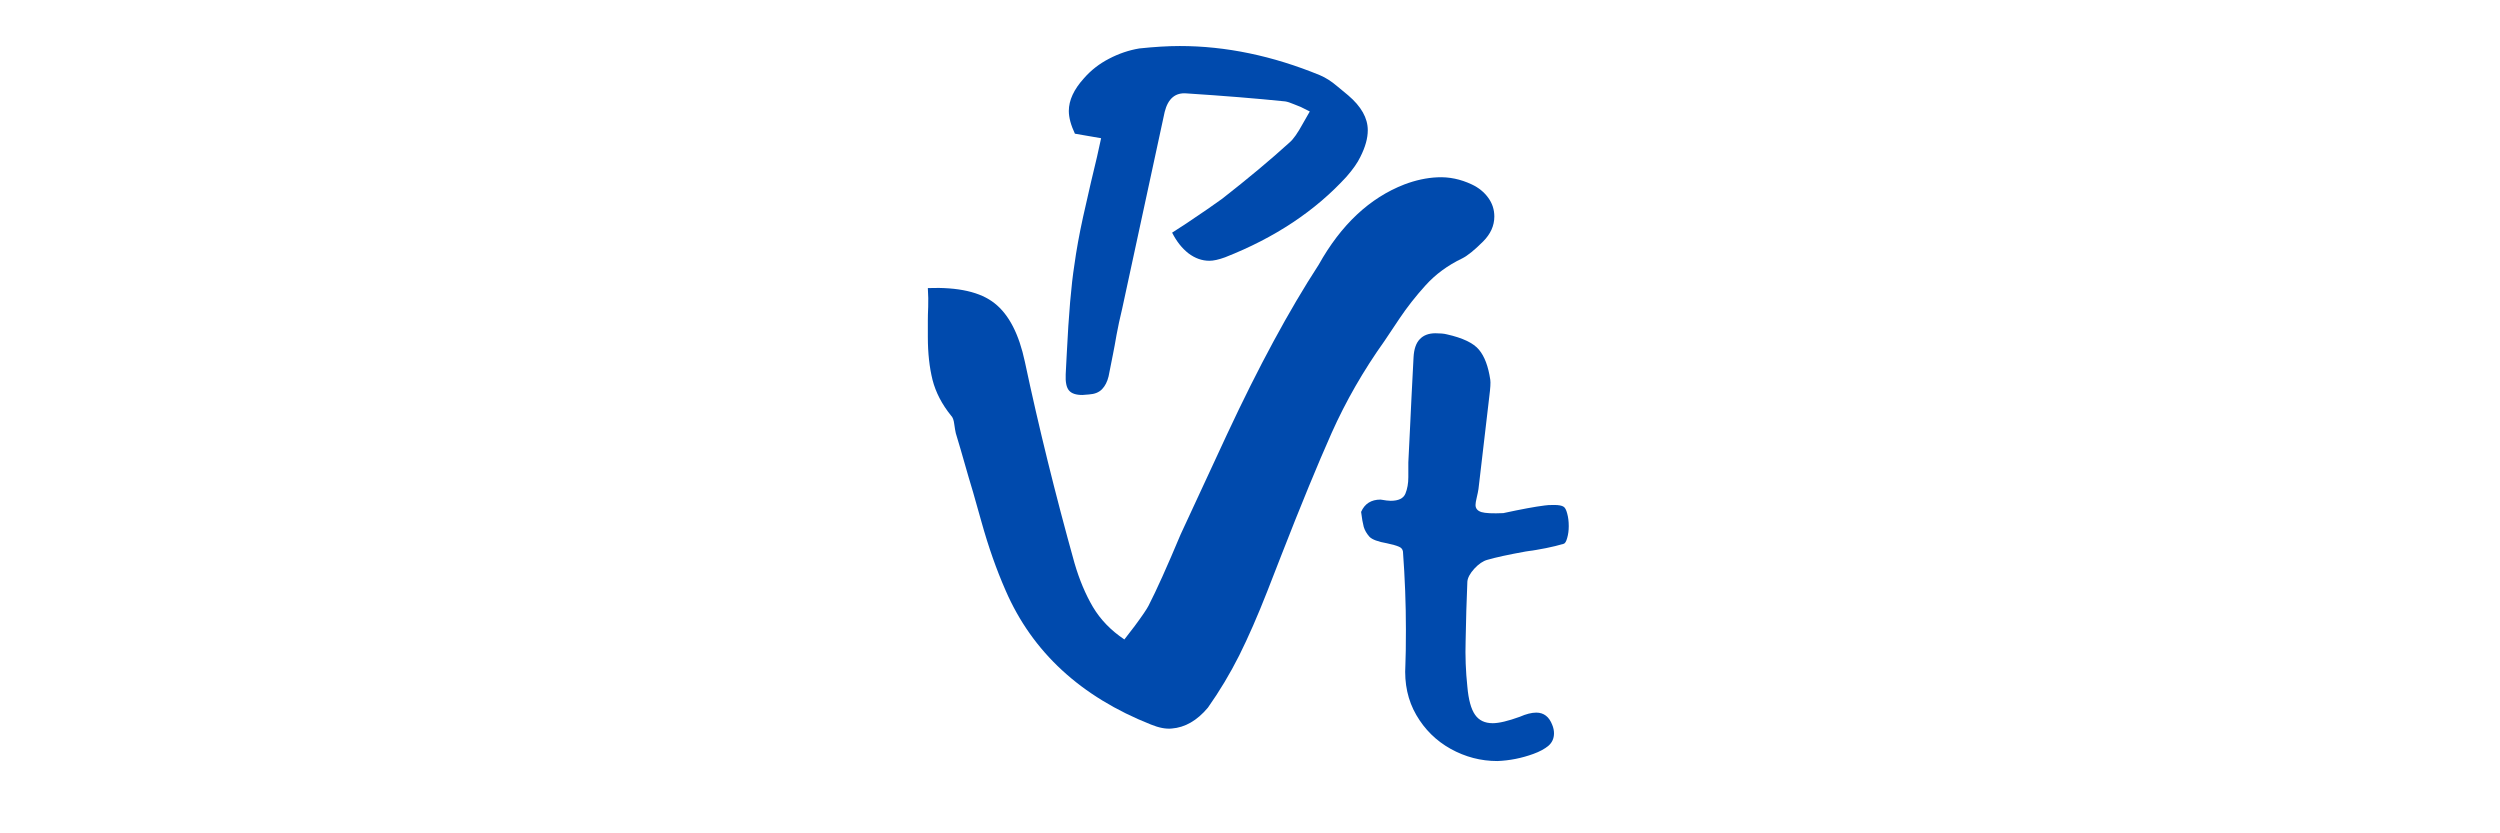
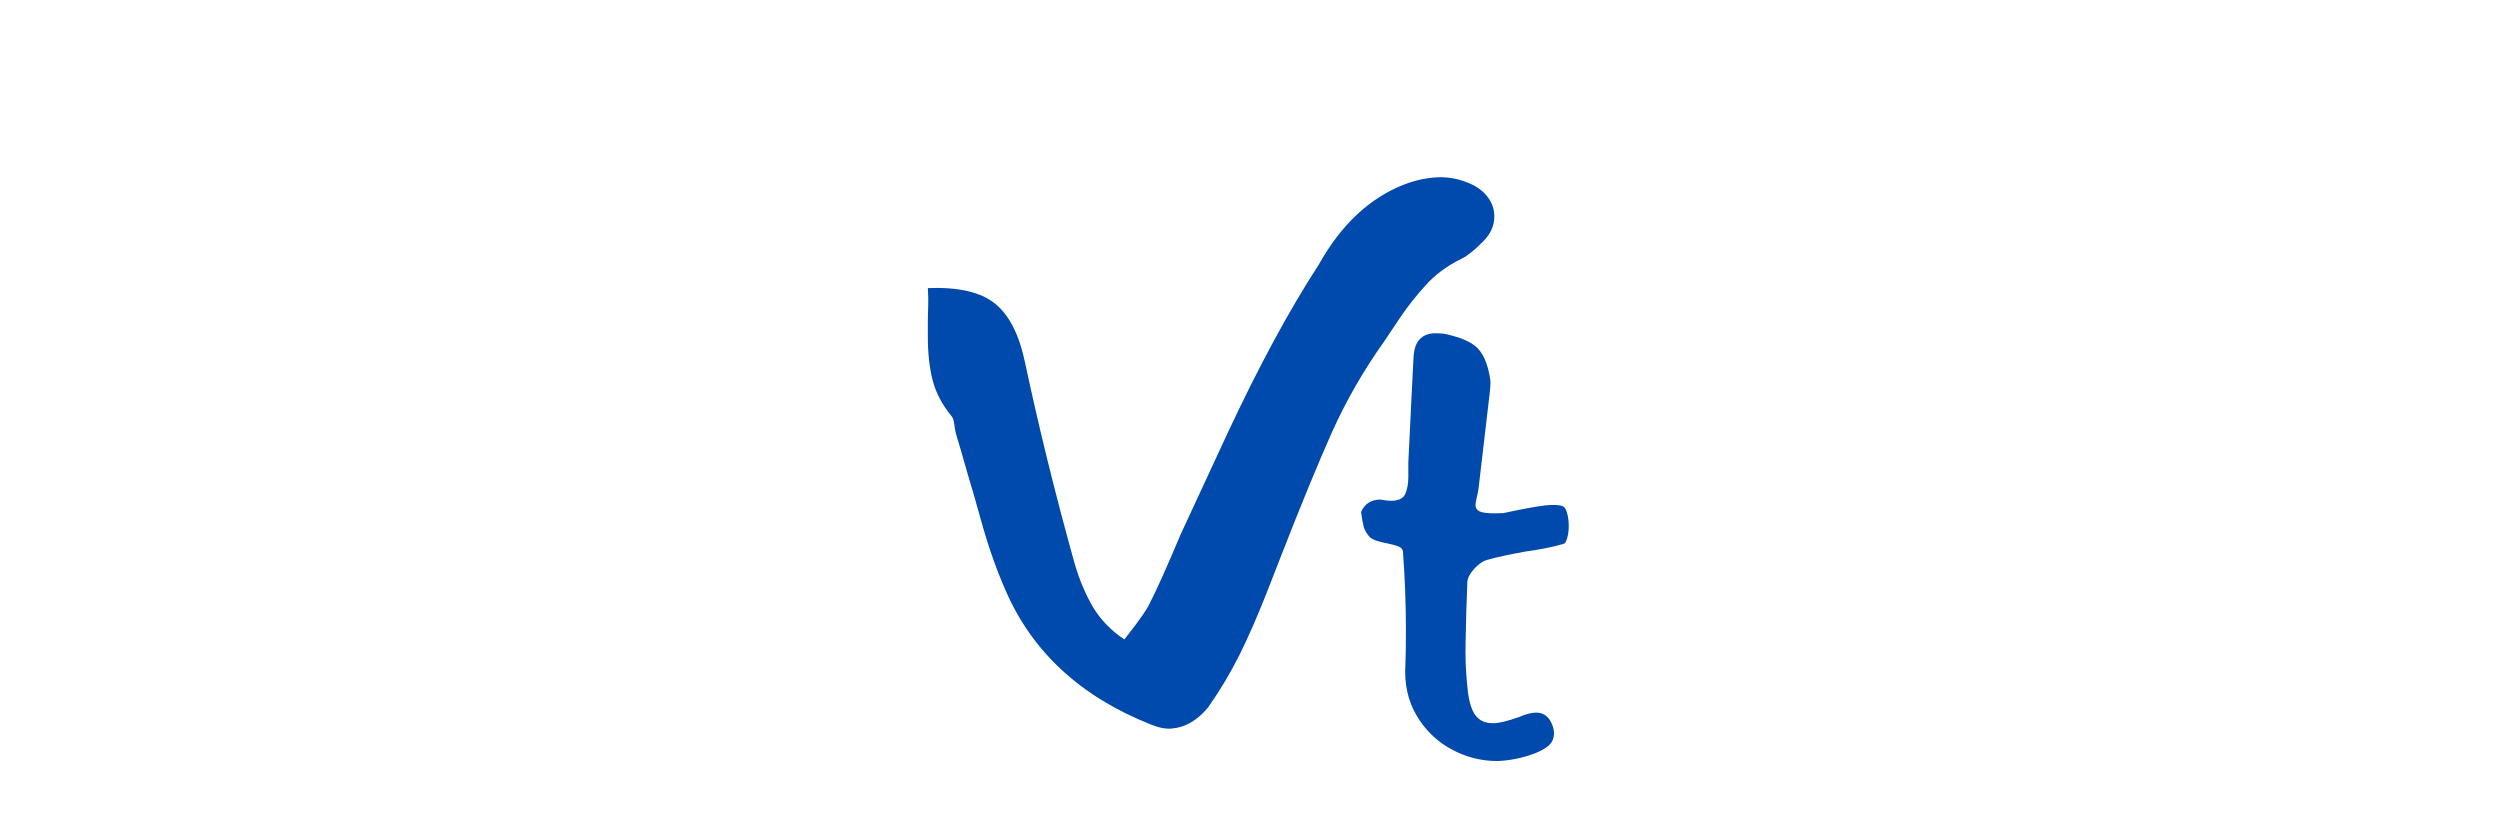
<svg xmlns="http://www.w3.org/2000/svg" width="300" viewBox="0 0 224.88 75" height="100" preserveAspectRatio="xMidYMid meet">
  <defs>
    <g />
  </defs>
  <g fill="#004aad" fill-opacity="1">
    <g transform="translate(121.378, 68.119)">
      <g>
        <path d="M 1.812 -19.812 C 1.562 -20.094 1.391 -20.391 1.297 -20.703 C 1.211 -21.023 1.133 -21.473 1.062 -22.047 C 1.383 -22.785 1.969 -23.156 2.812 -23.156 C 3.238 -23.082 3.539 -23.047 3.719 -23.047 C 4.426 -23.047 4.867 -23.258 5.047 -23.688 C 5.223 -24.113 5.312 -24.609 5.312 -25.172 C 5.312 -25.742 5.312 -26.188 5.312 -26.5 L 5.469 -29.688 C 5.5 -30.395 5.539 -31.27 5.594 -32.312 C 5.656 -33.363 5.719 -34.578 5.781 -35.953 C 5.82 -36.703 6.008 -37.25 6.344 -37.594 C 6.676 -37.945 7.145 -38.125 7.75 -38.125 C 8.176 -38.125 8.516 -38.094 8.766 -38.031 C 10.211 -37.707 11.18 -37.242 11.672 -36.641 C 12.172 -36.047 12.508 -35.145 12.688 -33.938 C 12.727 -33.688 12.695 -33.172 12.594 -32.391 L 11.625 -24.109 C 11.594 -23.898 11.539 -23.645 11.469 -23.344 C 11.395 -23.039 11.359 -22.816 11.359 -22.672 C 11.359 -22.359 11.535 -22.145 11.891 -22.031 C 12.242 -21.926 12.898 -21.895 13.859 -21.938 C 15.484 -22.289 16.723 -22.52 17.578 -22.625 C 17.754 -22.656 18.035 -22.672 18.422 -22.672 C 18.848 -22.672 19.133 -22.617 19.281 -22.516 C 19.414 -22.441 19.523 -22.238 19.609 -21.906 C 19.703 -21.57 19.75 -21.191 19.75 -20.766 C 19.75 -20.379 19.703 -20.023 19.609 -19.703 C 19.523 -19.379 19.414 -19.203 19.281 -19.172 C 18.32 -18.891 17.188 -18.66 15.875 -18.484 C 14.32 -18.203 13.172 -17.953 12.422 -17.734 C 12.035 -17.629 11.645 -17.363 11.25 -16.938 C 10.863 -16.508 10.656 -16.125 10.625 -15.781 C 10.551 -14.039 10.5 -12.27 10.469 -10.469 C 10.426 -9.082 10.477 -7.695 10.625 -6.312 C 10.727 -5.145 10.957 -4.305 11.312 -3.797 C 11.664 -3.285 12.195 -3.031 12.906 -3.031 C 13.469 -3.031 14.281 -3.223 15.344 -3.609 C 15.914 -3.859 16.41 -3.984 16.828 -3.984 C 17.504 -3.984 17.984 -3.613 18.266 -2.875 C 18.367 -2.625 18.422 -2.375 18.422 -2.125 C 18.422 -1.664 18.254 -1.289 17.922 -1 C 17.586 -0.719 17.133 -0.473 16.562 -0.266 C 15.508 0.117 14.43 0.332 13.328 0.375 C 11.836 0.375 10.438 0.008 9.125 -0.719 C 7.82 -1.445 6.789 -2.461 6.031 -3.766 C 5.27 -5.078 4.941 -6.582 5.047 -8.281 C 5.078 -8.957 5.094 -10.02 5.094 -11.469 C 5.094 -13.77 5.004 -16.109 4.828 -18.484 C 4.797 -18.691 4.672 -18.836 4.453 -18.922 C 4.242 -19.016 3.895 -19.113 3.406 -19.219 C 2.582 -19.363 2.051 -19.562 1.812 -19.812 Z M 1.812 -19.812 " />
      </g>
    </g>
  </g>
  <g fill="#004aad" fill-opacity="1">
    <g transform="translate(81.274, 65.786)">
      <g>
        <path d="M 4.266 -28.375 C 3.441 -29.395 2.883 -30.469 2.594 -31.594 C 2.312 -32.727 2.172 -34.016 2.172 -35.453 L 2.172 -36.906 C 2.172 -37.238 2.18 -37.656 2.203 -38.156 C 2.223 -38.664 2.211 -39.234 2.172 -39.859 C 4.91 -39.961 6.914 -39.504 8.188 -38.484 C 9.469 -37.473 10.375 -35.719 10.906 -33.219 C 12.156 -27.344 13.645 -21.301 15.375 -15.094 C 15.812 -13.602 16.363 -12.289 17.031 -11.156 C 17.707 -10.02 18.648 -9.047 19.859 -8.234 L 20.797 -9.453 C 21.473 -10.367 21.883 -10.973 22.031 -11.266 C 22.75 -12.66 23.711 -14.801 24.922 -17.688 L 29.109 -26.719 C 31.941 -32.789 34.688 -37.867 37.344 -41.953 C 39.363 -45.566 41.938 -47.977 45.062 -49.188 C 46.07 -49.57 47.062 -49.785 48.031 -49.828 C 49.082 -49.879 50.113 -49.664 51.125 -49.188 C 51.75 -48.895 52.242 -48.492 52.609 -47.984 C 52.973 -47.484 53.156 -46.922 53.156 -46.297 C 53.156 -45.473 52.816 -44.723 52.141 -44.047 C 51.367 -43.273 50.742 -42.77 50.266 -42.531 C 48.961 -41.906 47.863 -41.098 46.969 -40.109 C 46.082 -39.129 45.301 -38.133 44.625 -37.125 C 43.957 -36.113 43.504 -35.438 43.266 -35.094 C 41.379 -32.445 39.797 -29.691 38.516 -26.828 C 37.242 -23.961 35.742 -20.316 34.016 -15.891 L 32.719 -12.562 C 31.852 -10.352 31.008 -8.426 30.188 -6.781 C 29.363 -5.145 28.426 -3.582 27.375 -2.094 C 26.406 -0.938 25.32 -0.312 24.125 -0.219 C 23.594 -0.164 22.969 -0.285 22.25 -0.578 C 15.938 -3.078 11.578 -7.098 9.172 -12.641 C 8.348 -14.516 7.625 -16.57 7 -18.812 C 6.375 -21.051 5.988 -22.391 5.844 -22.828 C 5.27 -24.848 4.883 -26.172 4.688 -26.797 C 4.645 -26.984 4.598 -27.258 4.547 -27.625 C 4.504 -27.988 4.41 -28.238 4.266 -28.375 Z M 4.266 -28.375 " />
      </g>
    </g>
  </g>
  <g fill="#004aad" fill-opacity="1">
    <g transform="translate(93.587, 35.548)">
      <g>
-         <path d="M 16.609 -12.391 C 16.035 -12.18 15.566 -12.078 15.203 -12.078 C 14.535 -12.078 13.906 -12.301 13.312 -12.75 C 12.727 -13.207 12.238 -13.828 11.844 -14.609 L 13.125 -15.438 C 14.57 -16.406 15.645 -17.145 16.344 -17.656 C 18.664 -19.469 20.691 -21.16 22.422 -22.734 C 22.754 -23.016 23.148 -23.578 23.609 -24.422 L 24.234 -25.516 L 23.422 -25.922 C 23.328 -25.953 23.117 -26.035 22.797 -26.172 C 22.484 -26.305 22.223 -26.391 22.016 -26.422 C 19.379 -26.691 16.426 -26.93 13.156 -27.141 C 12.133 -27.234 11.473 -26.676 11.172 -25.469 L 7.359 -7.812 C 7.141 -6.906 6.969 -6.109 6.844 -5.422 C 6.727 -4.742 6.625 -4.176 6.531 -3.719 L 6.125 -1.672 C 6.008 -1.191 5.812 -0.805 5.531 -0.516 C 5.258 -0.234 4.867 -0.078 4.359 -0.047 L 3.766 0 C 3.191 0 2.789 -0.133 2.562 -0.406 C 2.332 -0.676 2.234 -1.16 2.266 -1.859 L 2.359 -3.672 C 2.535 -7.242 2.766 -9.922 3.047 -11.703 C 3.223 -13.004 3.484 -14.441 3.828 -16.016 C 4.18 -17.598 4.414 -18.629 4.531 -19.109 C 4.957 -20.859 5.266 -22.191 5.453 -23.109 L 3.094 -23.516 C 2.727 -24.297 2.547 -24.977 2.547 -25.562 C 2.547 -26.52 3 -27.5 3.906 -28.5 C 4.539 -29.227 5.297 -29.816 6.172 -30.266 C 7.047 -30.723 7.953 -31.031 8.891 -31.188 C 10.254 -31.332 11.469 -31.406 12.531 -31.406 C 16.676 -31.406 20.879 -30.531 25.141 -28.781 C 25.66 -28.562 26.176 -28.234 26.688 -27.797 C 27.207 -27.359 27.539 -27.082 27.688 -26.969 C 28.863 -25.969 29.453 -24.922 29.453 -23.828 C 29.453 -23.098 29.227 -22.297 28.781 -21.422 C 28.539 -20.91 28.129 -20.32 27.547 -19.656 C 24.734 -16.57 21.086 -14.148 16.609 -12.391 Z M 16.609 -12.391 " />
-       </g>
+         </g>
    </g>
  </g>
</svg>